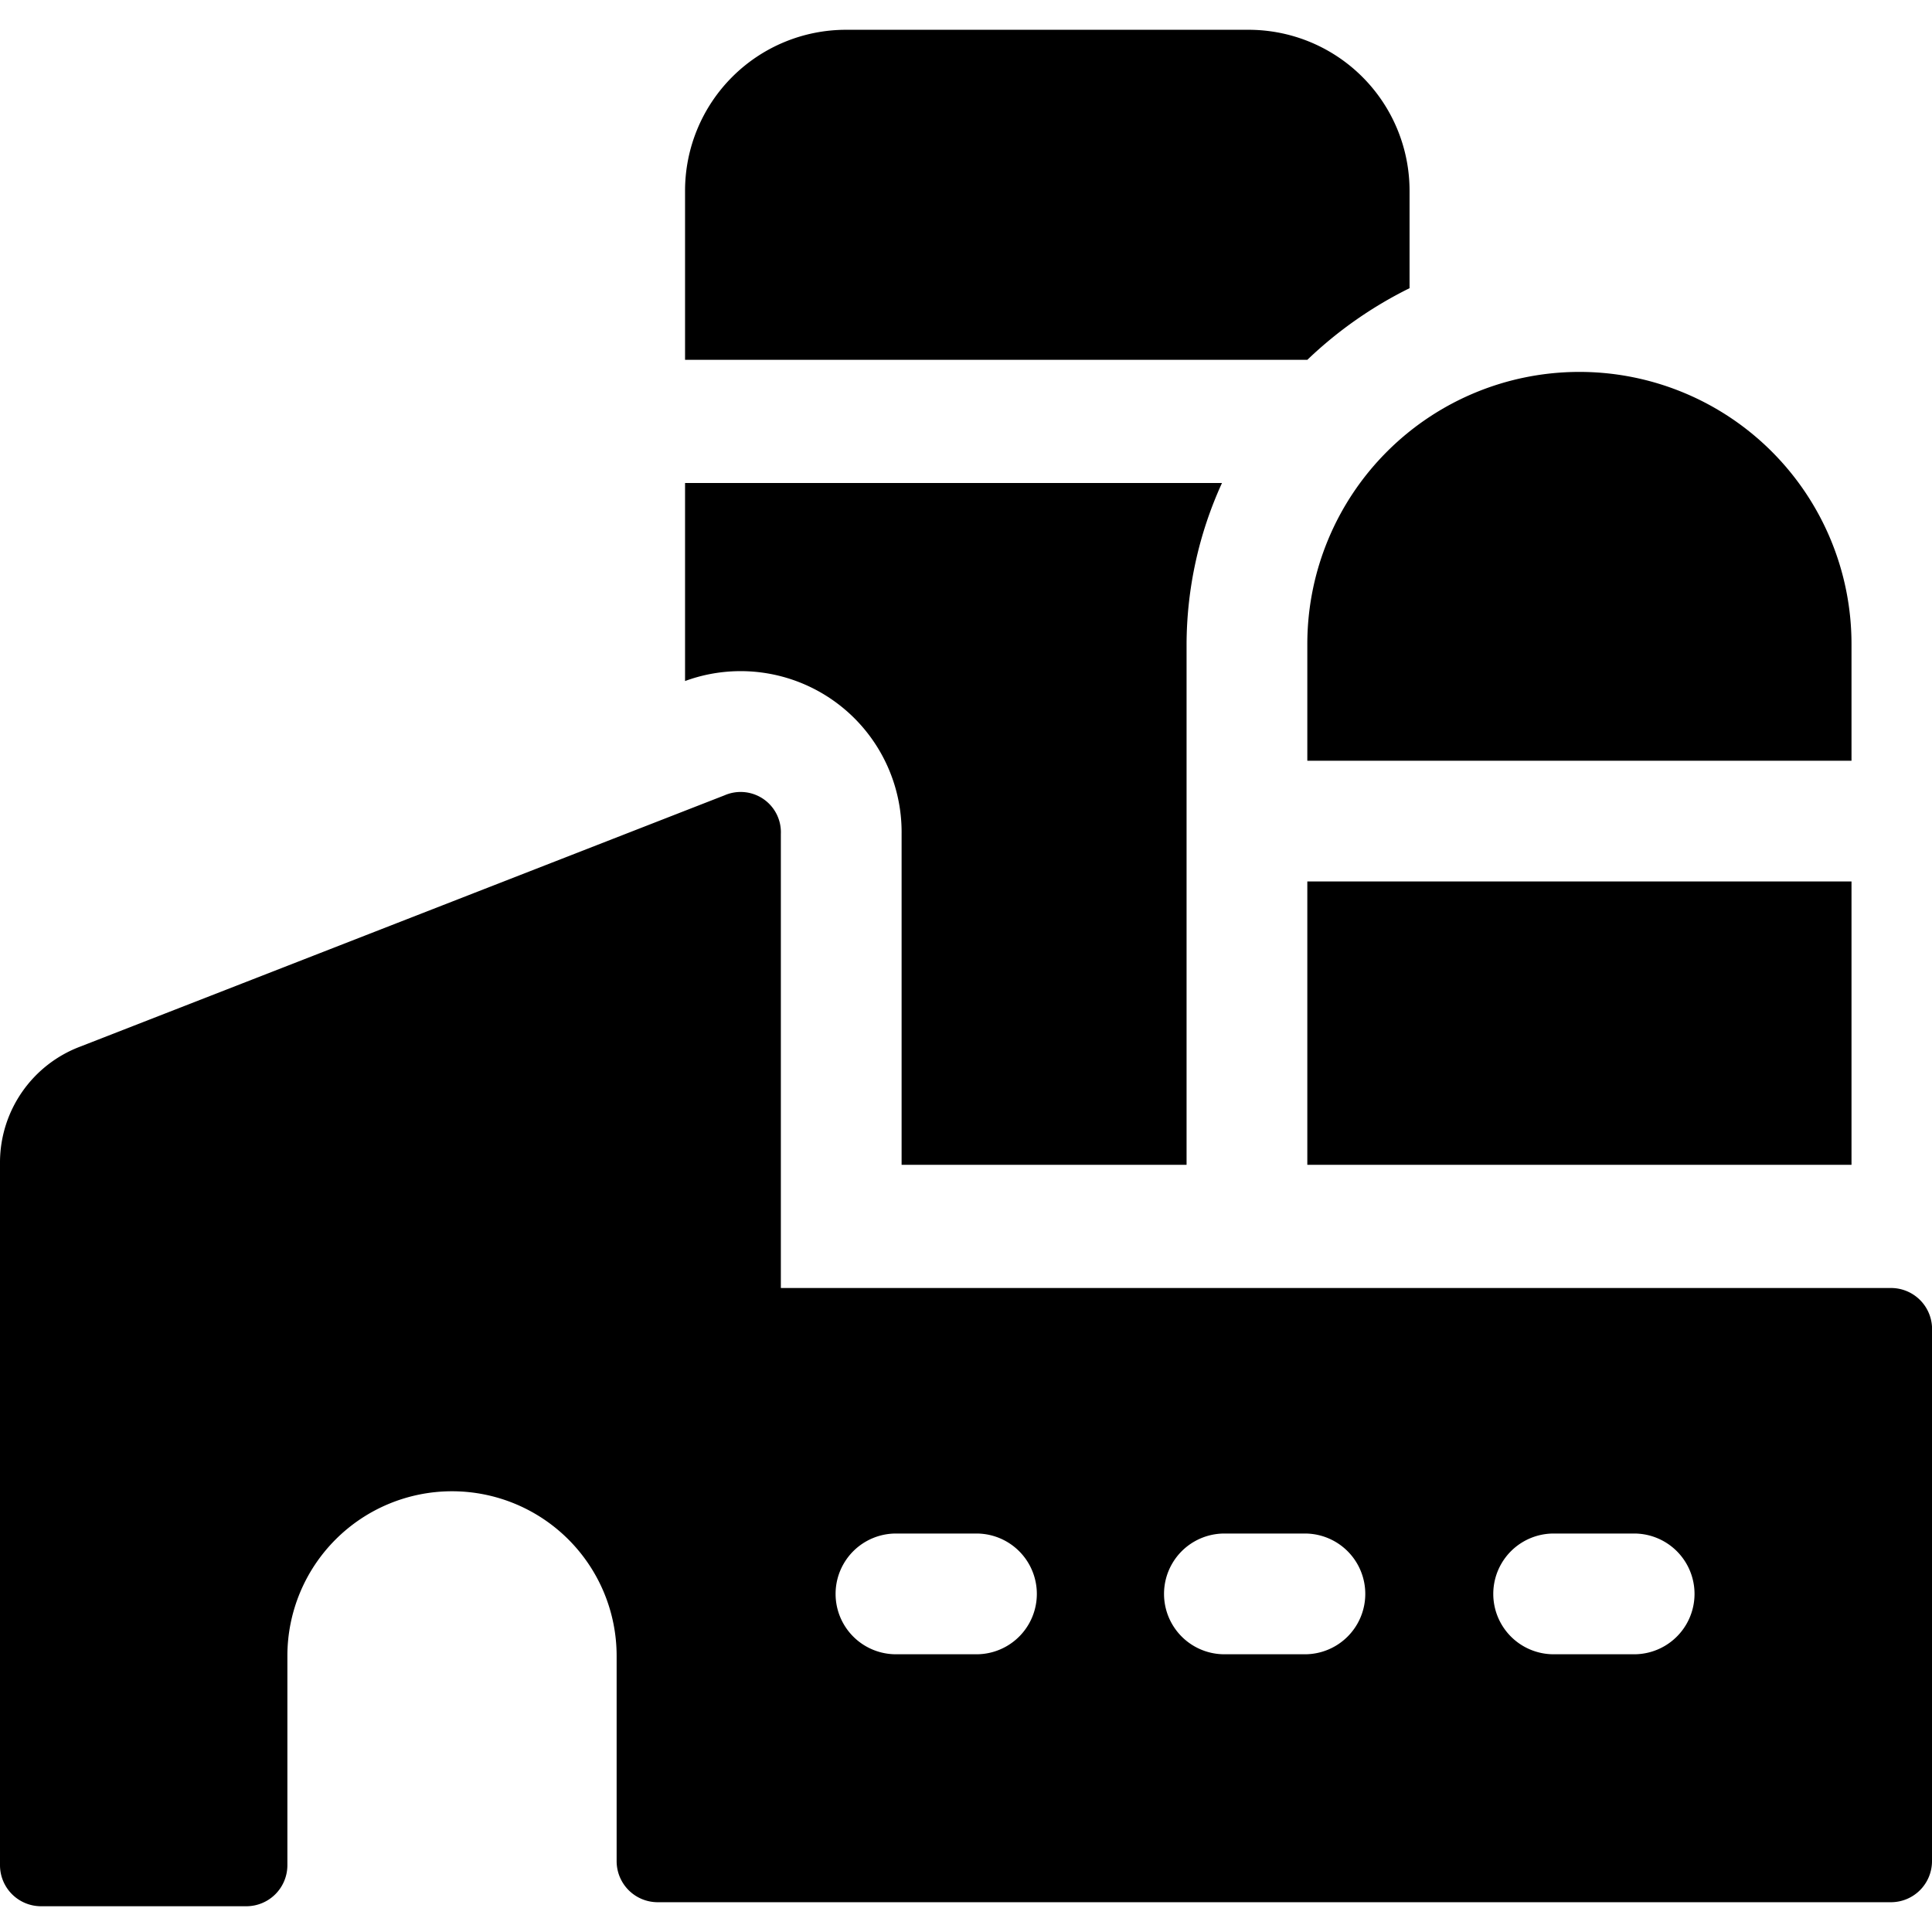
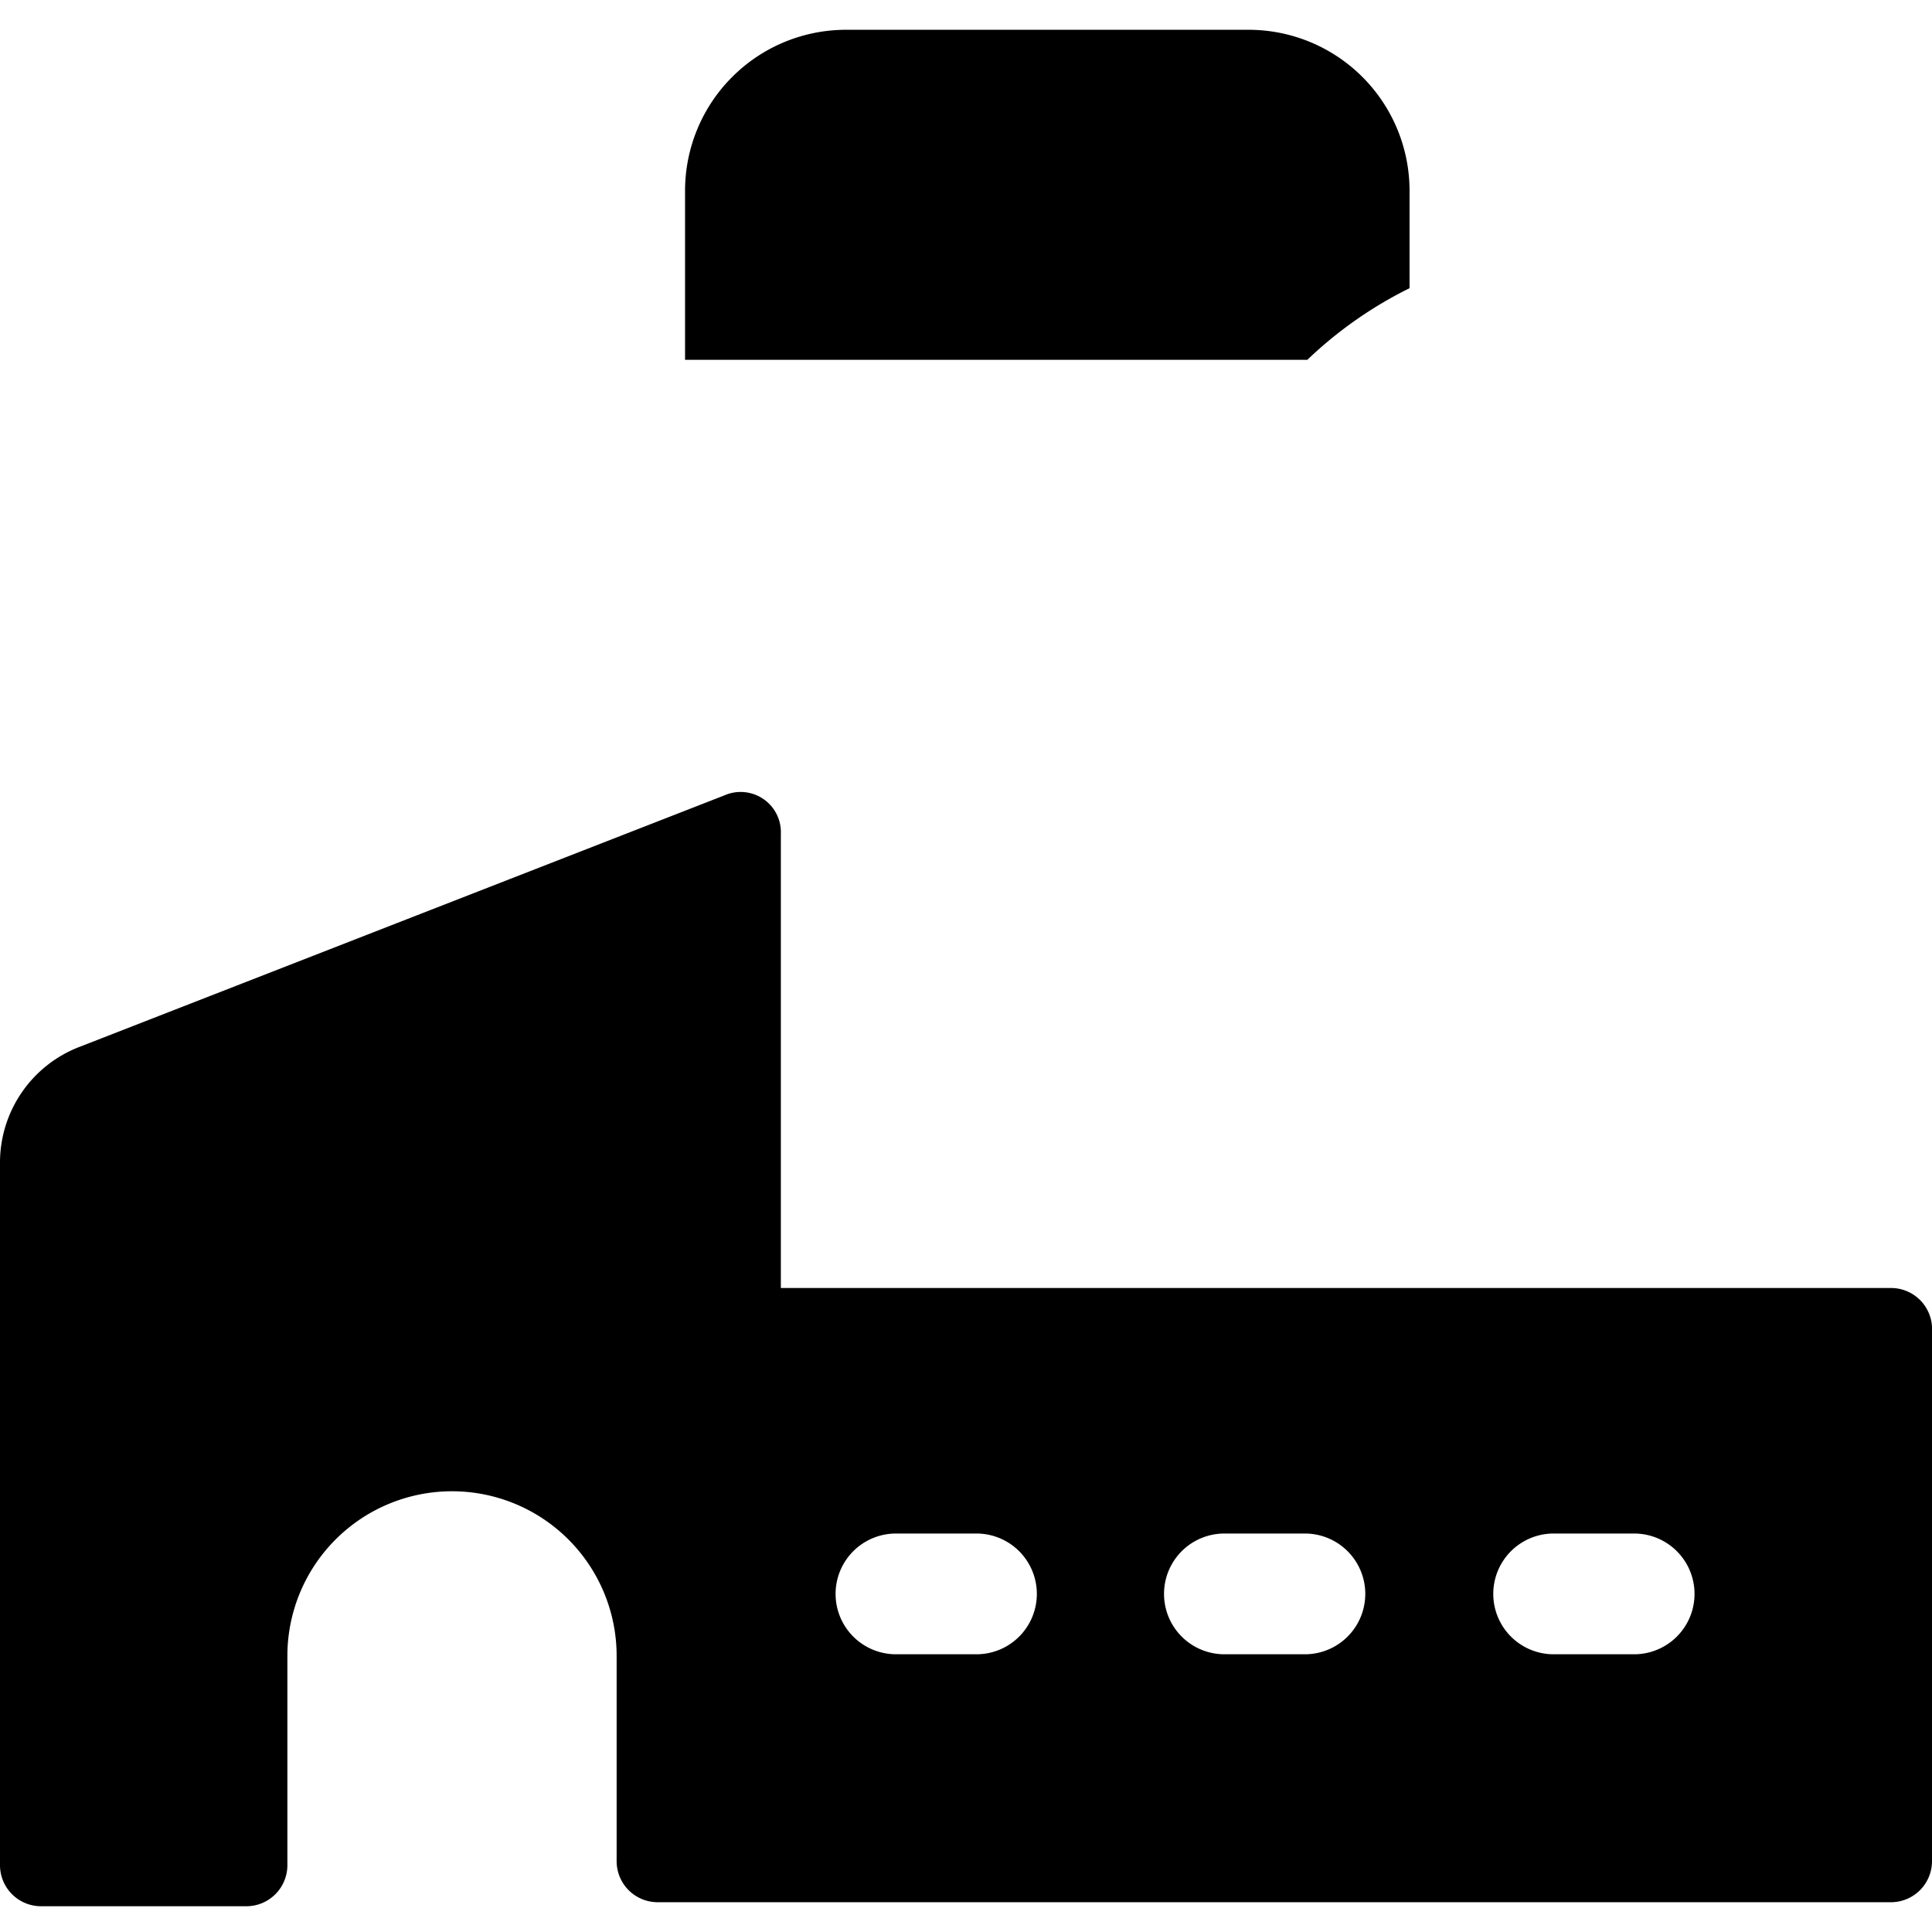
<svg xmlns="http://www.w3.org/2000/svg" viewBox="0 0 24 24">
  <g>
-     <path d="M8.51 8.46a2 2 0 0 1 2.69 1.9v4.11h3.54V8a4.85 4.85 0 0 1 0.44 -2H8.51Z" fill="#000000" stroke-width="1" />
    <path d="M16.24 4.47a5.1 5.1 0 0 1 1.27 -0.89V2.37a2 2 0 0 0 -2 -2h-5a2 2 0 0 0 -2 2v2.1Z" fill="#000000" stroke-width="1" />
-     <path d="M16.24 10.95H23v3.52h-6.76Z" fill="#000000" stroke-width="1" />
-     <path d="M23 9.45V8a3.38 3.38 0 1 0 -6.76 0v1.45Z" fill="#000000" stroke-width="1" />
    <path d="M23.49 16H9.7v-5.64a0.5 0.5 0 0 0 -0.7 -0.48L1 13a1.54 1.54 0 0 0 -1 1.43v8.74a0.51 0.51 0 0 0 0.51 0.51h2.55a0.51 0.51 0 0 0 0.51 -0.51v-2.6a2 2 0 0 1 4.09 0v2.55a0.51 0.51 0 0 0 0.51 0.51h15.32a0.51 0.51 0 0 0 0.51 -0.51v-6.64a0.51 0.51 0 0 0 -0.51 -0.48Zm-11.36 4.55h-1a0.75 0.75 0 0 1 0 -1.5h1a0.75 0.75 0 0 1 0 1.5Zm4.08 0h-1a0.75 0.75 0 0 1 0 -1.5h1a0.75 0.75 0 0 1 0 1.5Zm4.09 0h-1a0.75 0.75 0 0 1 0 -1.5h1a0.75 0.75 0 0 1 0 1.5Z" fill="#000000" stroke-width="1" />
  </g>
</svg>